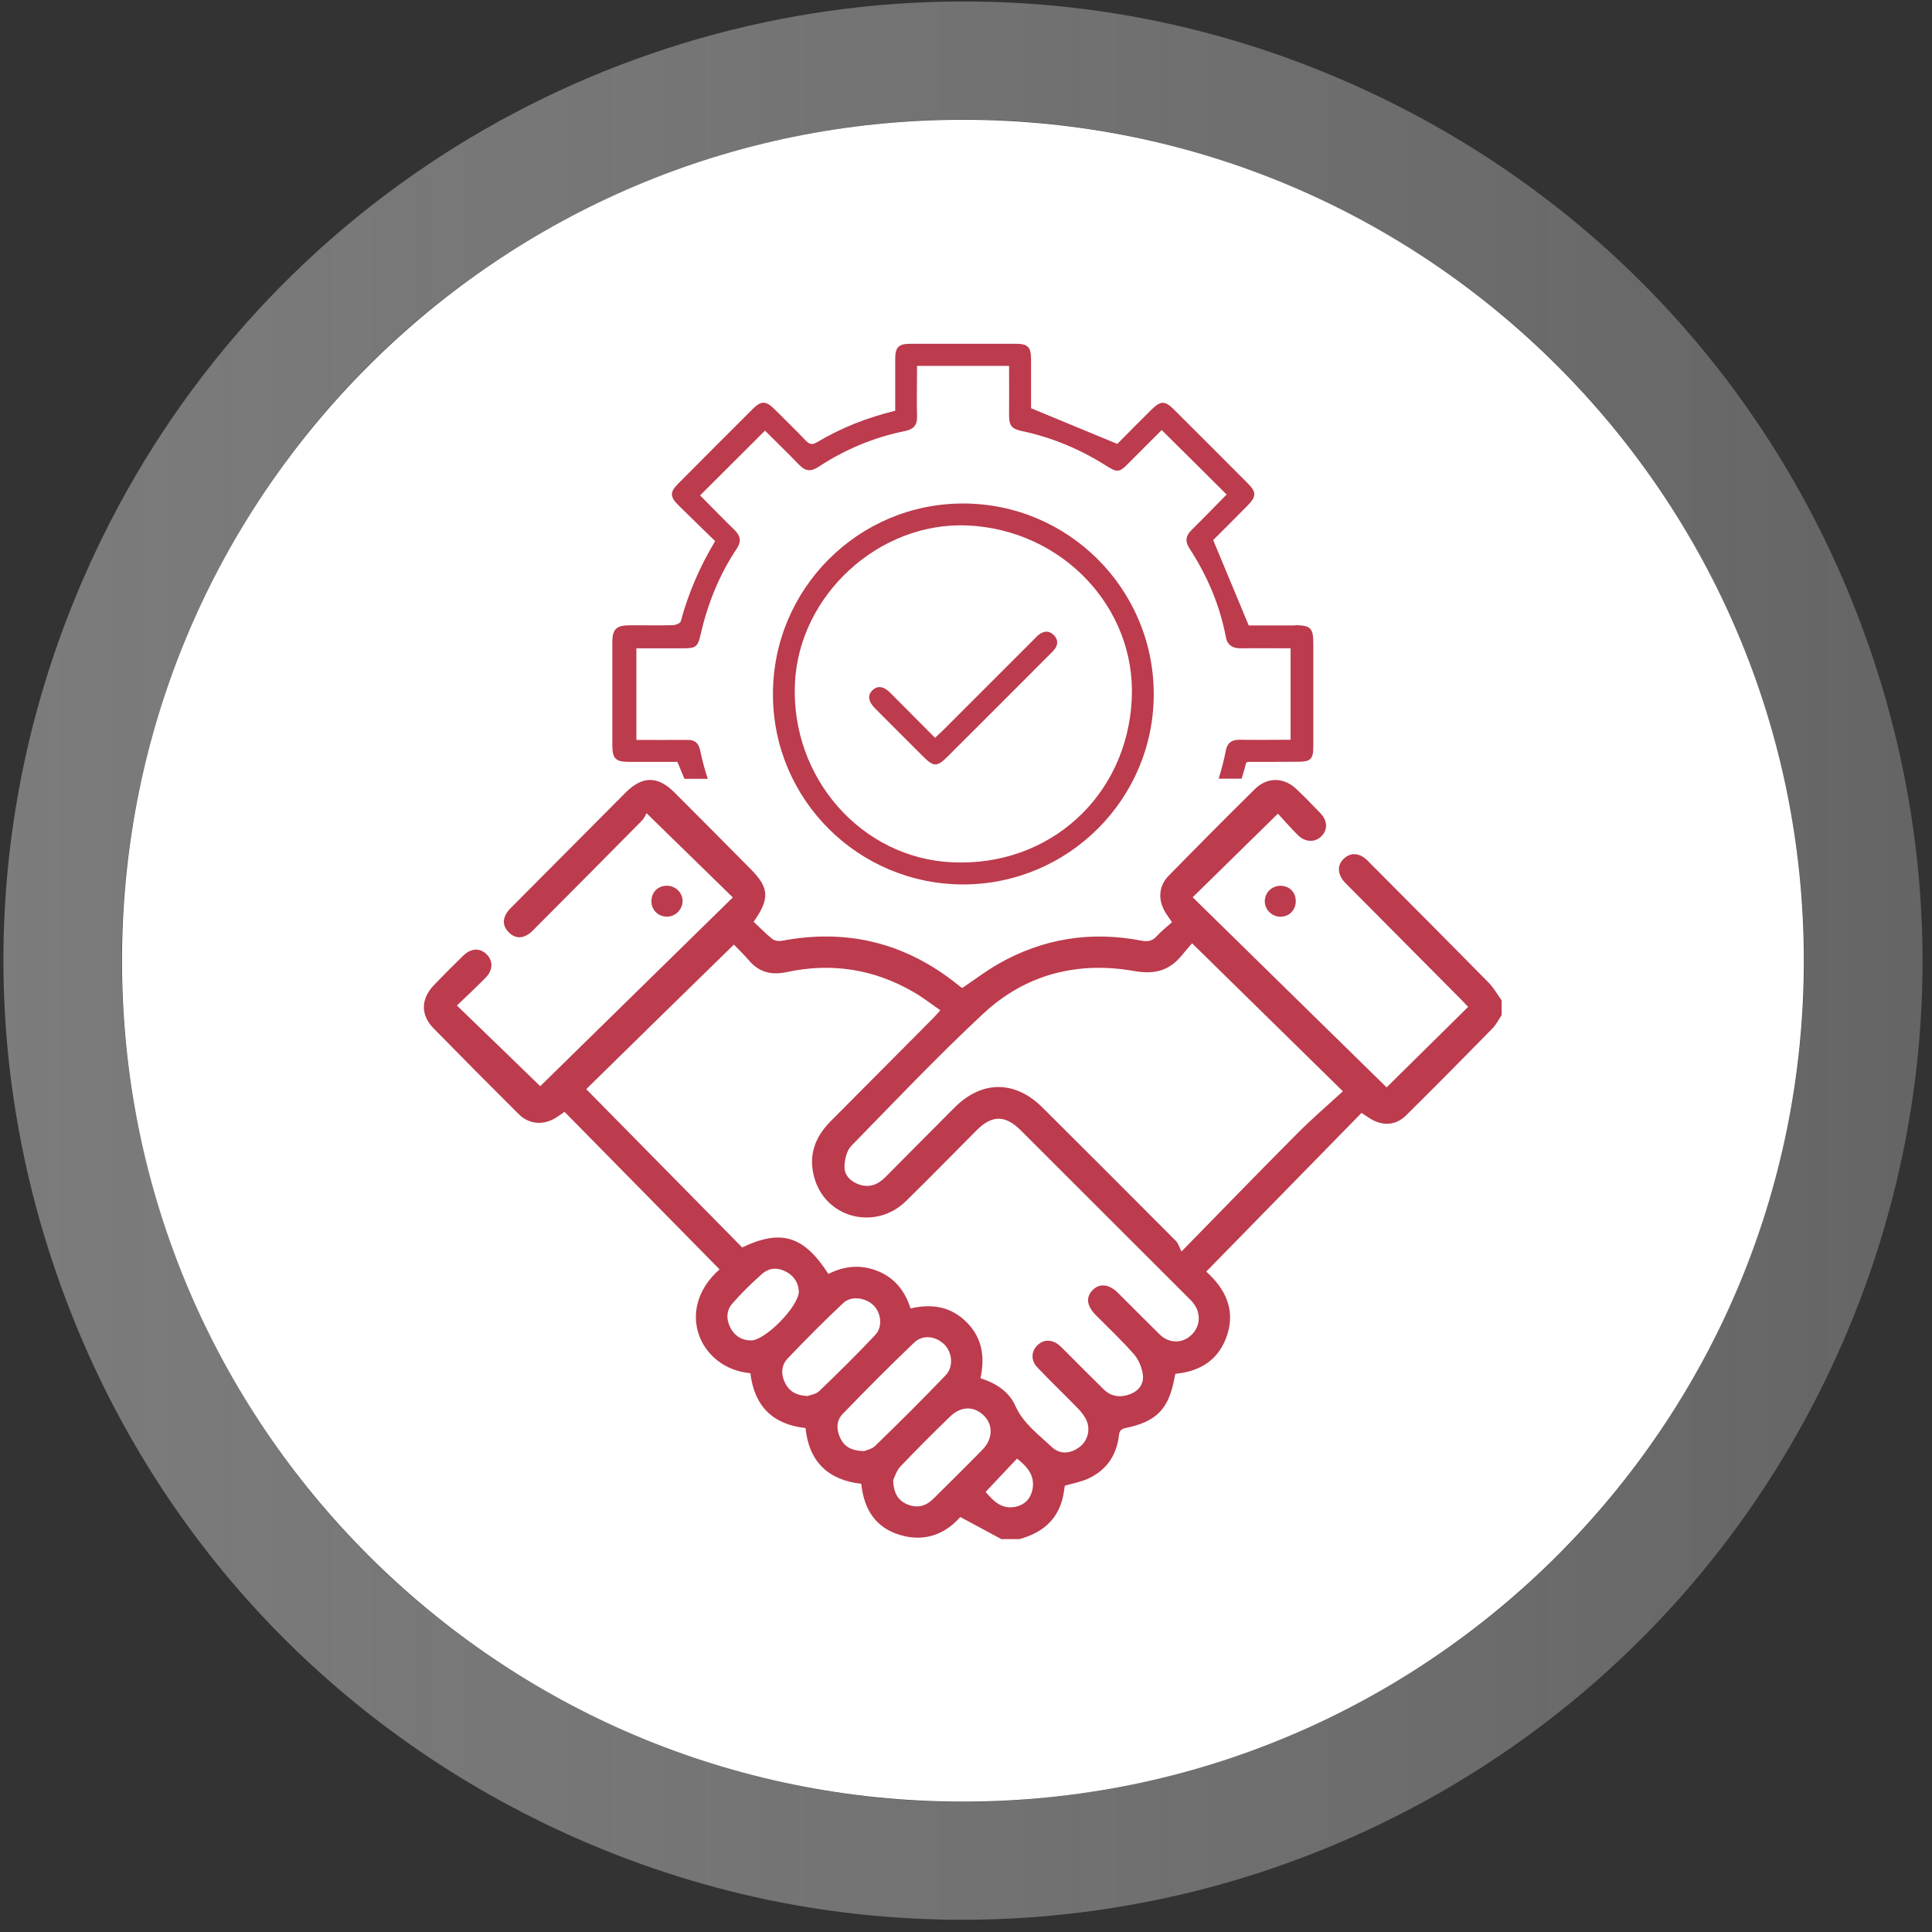
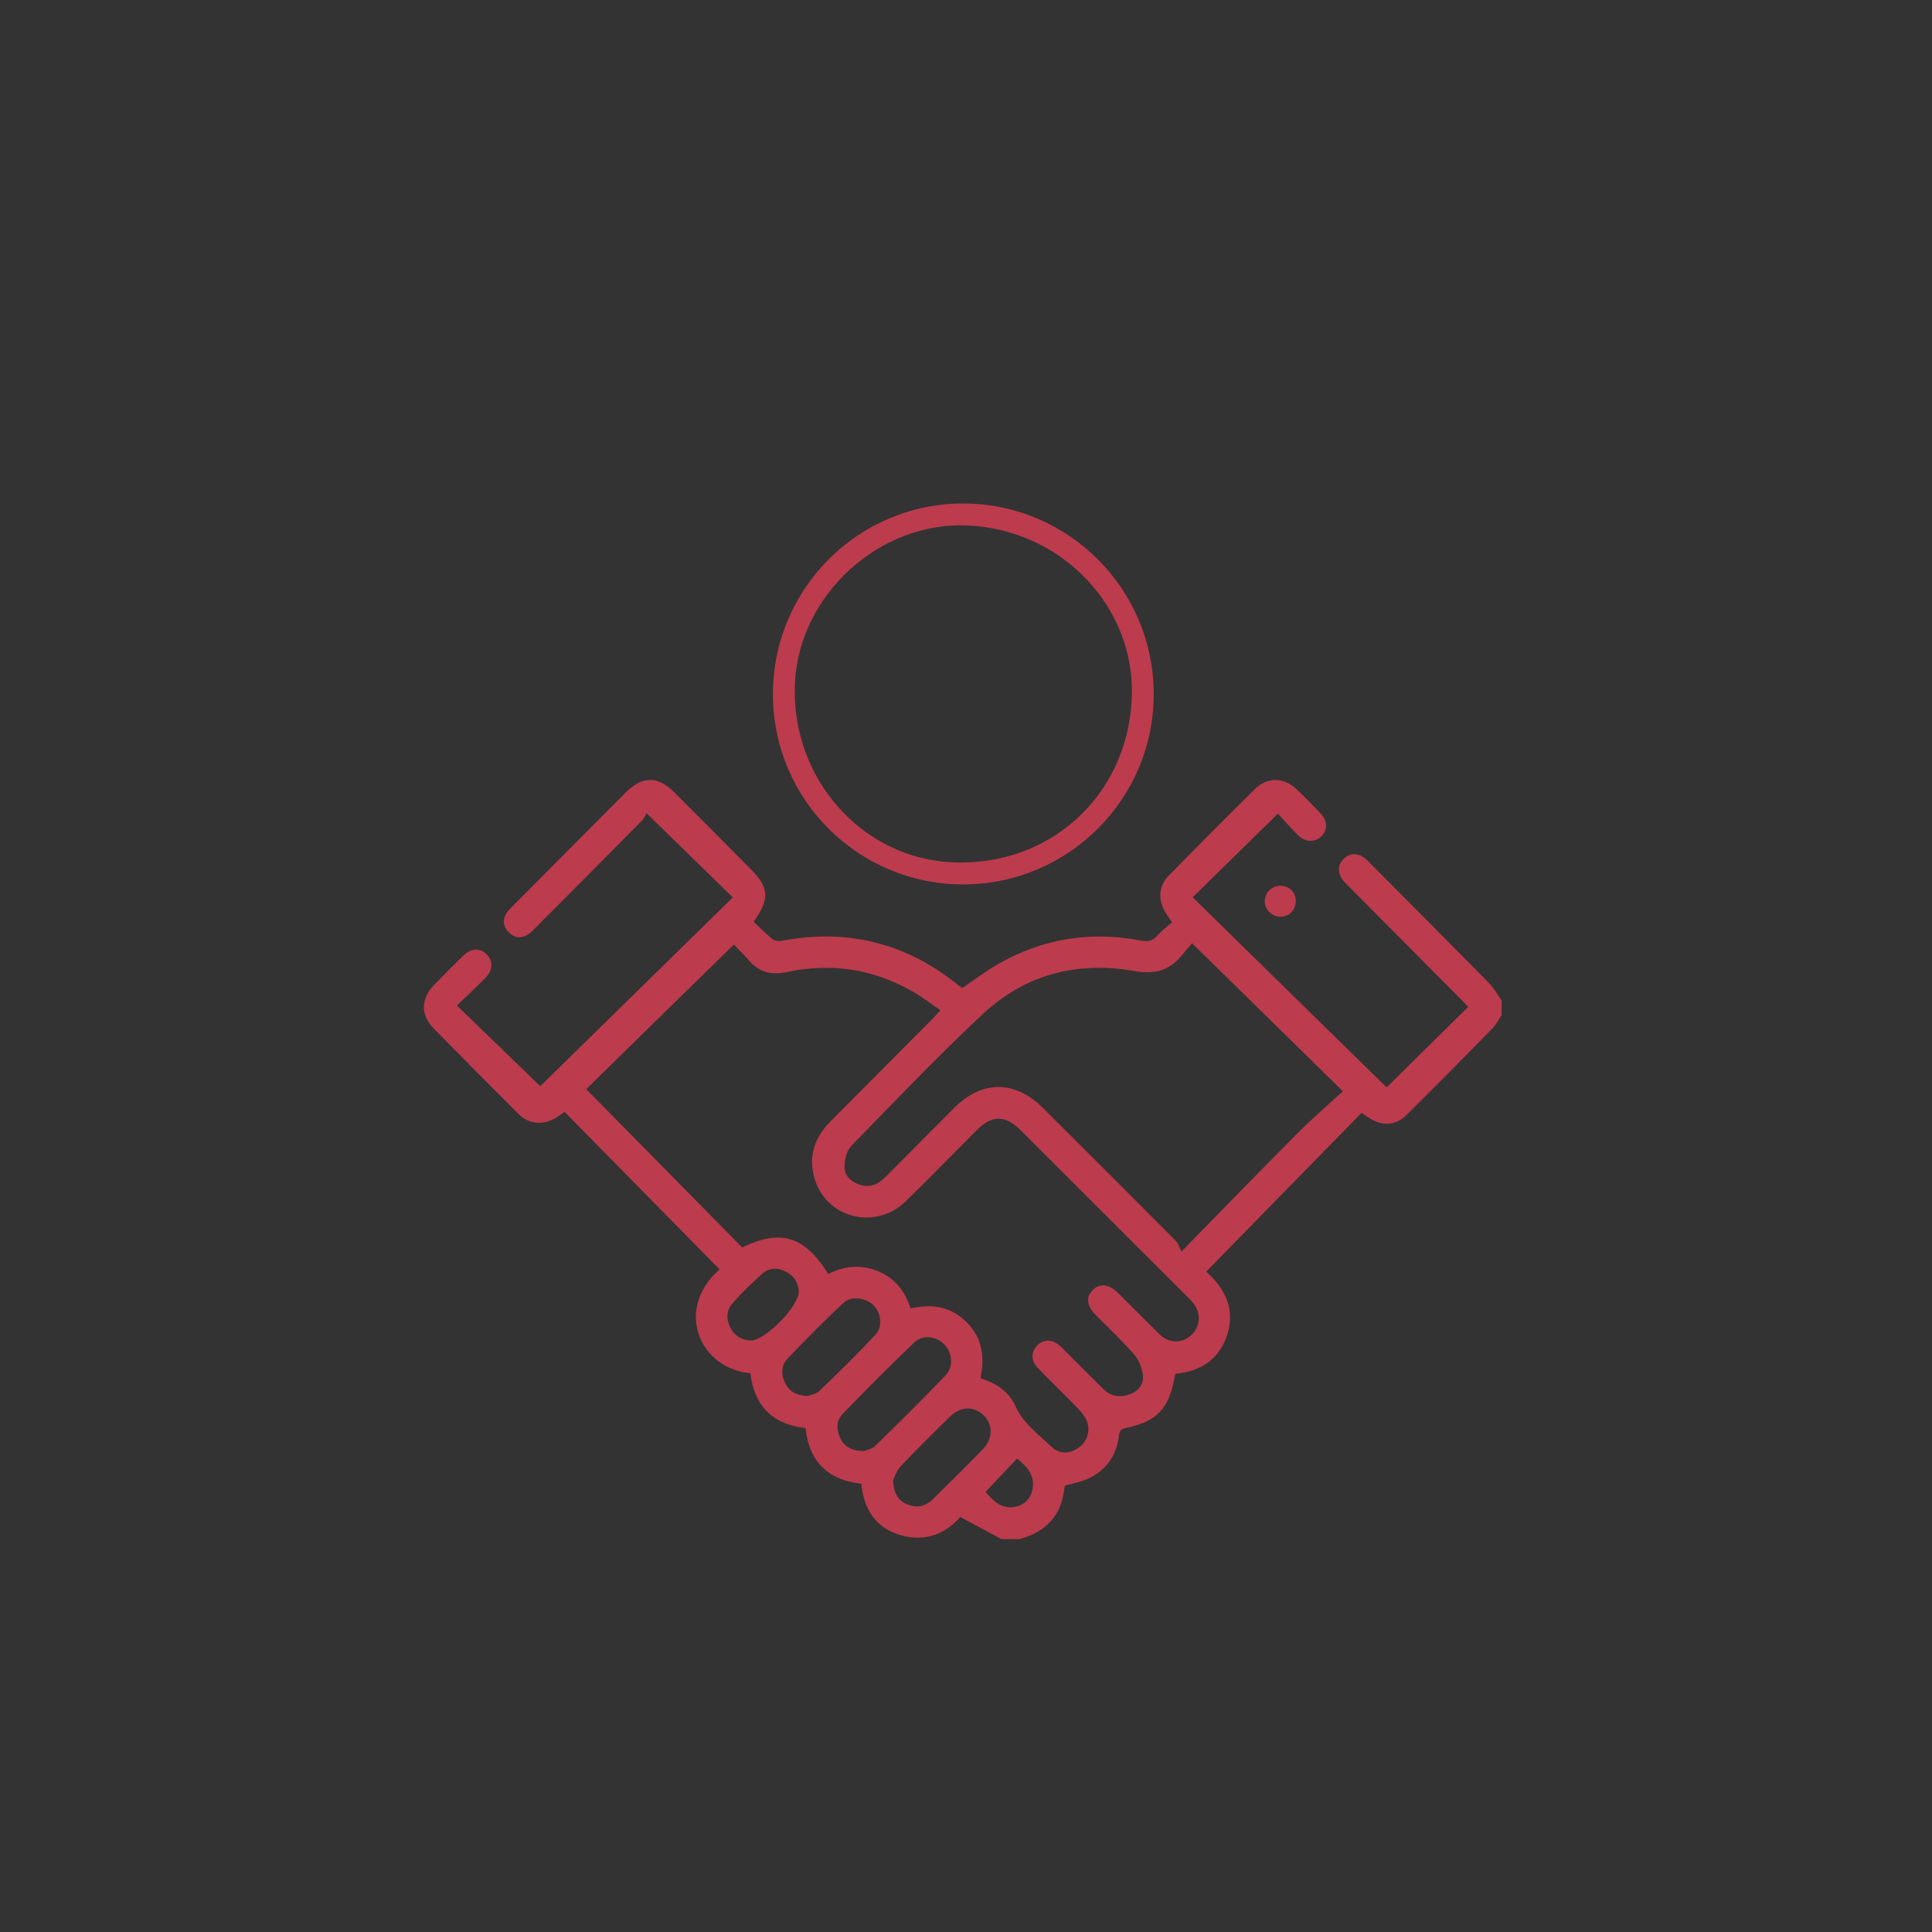
<svg xmlns="http://www.w3.org/2000/svg" width="131" height="131" viewBox="0 0 131 131" fill="none">
  <rect x="0" y="0" width="131" height="131" fill="#333333" stroke="none" />
  <g clip-path="url(#clip0_131_746)">
-     <path d="M65.33 8.1C73.45 8.1 81.7 9.84 89.54 13.53C118.04 26.92 130.3 60.88 116.9 89.39C107.19 110.06 86.67 122.18 65.25 122.18C57.13 122.18 48.88 120.44 41.04 116.75C12.54 103.36 0.28 69.39 13.68 40.89C23.39 20.22 43.91 8.1 65.33 8.1ZM65.33 0.1C53.16 0.1 41.25 3.51 30.89 9.95C20.25 16.57 11.79 26.09 6.44 37.49C-0.95 53.21 -1.77 70.86 4.13 87.2C10.02 103.54 21.93 116.6 37.65 123.99C46.39 128.09 55.67 130.17 65.26 130.17C77.43 130.17 89.34 126.76 99.7 120.32C110.34 113.7 118.8 104.18 124.15 92.78C131.54 77.06 132.36 59.4 126.46 43.07C120.57 26.73 108.66 13.67 92.94 6.28C84.2 2.18 74.92 0.1 65.33 0.1Z" fill="url(#paint0_linear_131_746)" />
-     <path d="M65.29 122.16C96.782 122.16 122.311 96.631 122.311 65.14C122.311 33.648 96.782 8.12 65.29 8.12C33.799 8.12 8.271 33.648 8.271 65.14C8.271 96.631 33.799 122.16 65.29 122.16Z" fill="white" />
    <path d="M67.86 104.34C66.98 103.87 66.1 103.39 65.11 102.86C64.13 103.99 62.73 104.58 61.06 104.09C59.38 103.6 58.58 102.36 58.4 100.61C56.16 100.36 54.85 99.11 54.62 96.83C52.35 96.58 51.14 95.3 50.88 93.11C47.44 92.81 45.7 88.79 48.79 86.07C45.29 82.51 41.79 78.96 38.28 75.39C38.04 75.55 37.83 75.71 37.61 75.84C36.77 76.31 35.85 76.22 35.18 75.55C33.24 73.62 31.31 71.68 29.4 69.73C28.51 68.82 28.53 67.74 29.41 66.81C30.07 66.12 30.74 65.45 31.42 64.79C31.95 64.28 32.55 64.26 33 64.71C33.44 65.15 33.44 65.77 32.93 66.29C32.3 66.93 31.64 67.55 30.98 68.18C32.94 70.07 34.83 71.9 36.63 73.65C40.88 69.49 45.28 65.17 49.69 60.85C47.75 58.96 45.87 57.12 43.84 55.14C43.79 55.22 43.69 55.48 43.51 55.66C41.14 58.06 38.75 60.46 36.37 62.85C36.19 63.03 36.01 63.24 35.79 63.37C35.33 63.66 34.87 63.6 34.49 63.21C34.11 62.83 34.06 62.37 34.35 61.91C34.46 61.73 34.62 61.58 34.77 61.43C37.32 58.86 39.87 56.3 42.42 53.74C43.56 52.6 44.6 52.6 45.74 53.74C47.47 55.47 49.2 57.21 50.92 58.95C52.15 60.19 52.21 60.94 51.1 62.5C51.51 62.88 51.91 63.3 52.37 63.67C52.52 63.79 52.81 63.83 53.02 63.79C57.5 62.94 61.5 63.96 65.03 66.84C65.1 66.9 65.18 66.94 65.25 66.99C66.08 66.43 66.85 65.84 67.69 65.36C70.72 63.63 73.97 63.12 77.39 63.78C77.84 63.87 78.16 63.8 78.46 63.45C78.76 63.12 79.12 62.84 79.47 62.53C79.28 62.25 79.14 62.07 79.02 61.87C78.5 61 78.56 60.08 79.24 59.38C81.17 57.41 83.12 55.45 85.08 53.51C85.91 52.68 87.04 52.69 87.89 53.49C88.46 54.03 89.01 54.59 89.55 55.16C90.02 55.66 90.03 56.26 89.61 56.69C89.19 57.13 88.52 57.13 88.02 56.64C87.51 56.14 87.05 55.6 86.65 55.17C84.68 57.1 82.8 58.94 80.87 60.84C85.27 65.15 89.66 69.46 94.02 73.73C95.75 72.02 97.62 70.17 99.55 68.27C99.4 68.11 99.23 67.93 99.05 67.75C96.52 65.2 93.99 62.66 91.46 60.11C91.28 59.93 91.07 59.74 90.95 59.52C90.69 59.06 90.73 58.59 91.12 58.22C91.51 57.85 91.98 57.82 92.43 58.11C92.63 58.23 92.79 58.42 92.96 58.59C95.63 61.27 98.3 63.95 100.95 66.64C101.29 66.99 101.53 67.43 101.82 67.83V68.83C101.61 69.14 101.44 69.49 101.18 69.75C99.25 71.72 97.31 73.68 95.35 75.62C94.66 76.31 93.77 76.37 92.93 75.86C92.73 75.74 92.54 75.61 92.32 75.46C88.81 79.05 85.32 82.61 81.79 86.22C83.08 87.39 83.75 88.76 83.23 90.45C82.7 92.16 81.43 92.99 79.7 93.15C79.67 93.27 79.65 93.34 79.64 93.41C79.26 95.52 78.43 96.4 76.31 96.83C75.87 96.92 75.89 97.19 75.85 97.49C75.65 98.79 74.95 99.73 73.76 100.27C73.27 100.49 72.73 100.58 72.2 100.74C72.15 101.04 72.12 101.34 72.04 101.64C71.64 103.16 70.57 103.96 69.13 104.36H67.85L67.86 104.34ZM50.33 84.58C52.97 83.32 54.51 83.8 56.17 86.38C57.25 85.83 58.37 85.72 59.53 86.19C60.68 86.66 61.37 87.55 61.74 88.72C63.23 88.37 64.51 88.61 65.56 89.67C66.61 90.73 66.79 92.03 66.48 93.45C67.52 93.78 68.4 94.34 68.84 95.31C69.38 96.52 70.41 97.26 71.31 98.11C71.86 98.63 72.55 98.58 73.15 98.15C73.7 97.77 73.95 97.04 73.7 96.38C73.58 96.06 73.34 95.76 73.1 95.51C72.19 94.57 71.24 93.67 70.34 92.72C69.88 92.24 69.92 91.61 70.36 91.2C70.78 90.8 71.35 90.81 71.84 91.23C72 91.37 72.15 91.53 72.3 91.68C73.14 92.52 73.98 93.37 74.83 94.2C75.34 94.7 75.96 94.78 76.61 94.54C77.19 94.33 77.55 93.85 77.5 93.29C77.45 92.79 77.23 92.22 76.9 91.84C76.09 90.91 75.18 90.06 74.31 89.18C73.67 88.53 73.61 87.94 74.11 87.45C74.58 87 75.2 87.07 75.8 87.66C76.75 88.6 77.68 89.55 78.63 90.48C79.25 91.09 80.14 91.11 80.75 90.55C81.37 89.99 81.46 89.11 80.96 88.42C80.84 88.25 80.68 88.1 80.53 87.95C76.76 84.18 72.99 80.41 69.22 76.65C68.16 75.59 67.26 75.59 66.21 76.65C64.61 78.25 63.04 79.87 61.42 81.45C59.41 83.41 56.13 82.65 55.27 80.03C54.77 78.5 55.18 77.18 56.3 76.05C58.61 73.72 60.93 71.39 63.24 69.07C63.4 68.91 63.55 68.74 63.76 68.5C63.12 68.06 62.56 67.62 61.95 67.27C59.27 65.71 56.39 65.26 53.36 65.91C52.34 66.13 51.49 65.95 50.79 65.13C50.44 64.72 50.04 64.34 49.76 64.05C46.39 67.34 43.08 70.58 39.75 73.85C43.3 77.46 46.82 81.03 50.33 84.59V84.58ZM91.06 74C87.53 70.54 84.23 67.3 80.83 63.96C80.61 64.21 80.35 64.52 80.09 64.83C79.24 65.85 78.21 66.08 76.9 65.84C73.04 65.16 69.52 66.07 66.65 68.75C63.57 71.62 60.67 74.68 57.73 77.69C57.41 78.01 57.27 78.62 57.26 79.1C57.25 79.72 57.71 80.14 58.3 80.33C58.99 80.55 59.56 80.3 60.04 79.81C61.6 78.24 63.15 76.67 64.72 75.1C66.58 73.24 68.82 73.24 70.69 75.1C73.71 78.11 76.72 81.11 79.72 84.13C79.9 84.31 79.97 84.59 80.11 84.86C82.87 82.04 85.39 79.44 87.94 76.88C88.91 75.9 89.96 75 91.05 74H91.06ZM58.56 98.4C58.72 98.33 59.11 98.27 59.34 98.04C60.96 96.47 62.56 94.88 64.12 93.25C64.67 92.68 64.57 91.71 64.04 91.17C63.46 90.59 62.58 90.47 61.98 91.04C60.33 92.61 58.73 94.23 57.14 95.87C56.69 96.33 56.7 96.96 56.99 97.54C57.27 98.1 57.74 98.37 58.56 98.39V98.4ZM60.56 100.35C60.59 101.24 60.89 101.73 61.49 101.99C62.14 102.28 62.75 102.15 63.26 101.65C64.39 100.53 65.53 99.41 66.64 98.27C67.33 97.56 67.34 96.59 66.71 95.98C66.04 95.33 65.17 95.33 64.42 96.05C63.28 97.16 62.15 98.28 61.05 99.44C60.78 99.73 60.66 100.16 60.56 100.36V100.35ZM54.79 94.65C54.95 94.58 55.32 94.54 55.54 94.33C56.84 93.08 58.13 91.82 59.36 90.5C59.86 89.97 59.74 89.04 59.26 88.54C58.73 87.99 57.73 87.83 57.18 88.35C55.88 89.57 54.63 90.83 53.4 92.12C52.96 92.58 52.95 93.21 53.24 93.79C53.52 94.34 53.99 94.63 54.78 94.66L54.79 94.65ZM54.16 87.56C54.14 87.03 53.88 86.55 53.34 86.25C52.76 85.93 52.17 85.94 51.68 86.37C50.97 87 50.29 87.66 49.67 88.37C49.24 88.85 49.23 89.46 49.53 90.04C49.82 90.59 50.3 90.88 50.91 90.89C51.86 90.91 54.15 88.61 54.17 87.56H54.16ZM66.83 101.16C67.39 101.83 67.96 102.35 68.85 102.17C69.45 102.05 69.86 101.65 70 101.04C70.21 100.05 69.64 99.44 68.96 98.9C68.26 99.65 67.57 100.38 66.83 101.16Z" fill="#BC3B4D" />
-     <path d="M46.281 61.14C46.251 61.73 45.731 62.2 45.141 62.15C44.561 62.11 44.151 61.65 44.171 61.06C44.191 60.45 44.671 60.02 45.291 60.06C45.861 60.1 46.311 60.58 46.281 61.14Z" fill="#BC3B4D" />
    <path d="M86.81 60.06C87.41 60.06 87.84 60.47 87.86 61.06C87.88 61.68 87.43 62.16 86.83 62.16C86.23 62.16 85.74 61.66 85.76 61.08C85.78 60.51 86.24 60.07 86.81 60.06Z" fill="#BC3B4D" />
-     <path d="M87.831 42.41C86.721 42.41 85.611 42.41 84.671 42.41C83.841 40.42 83.061 38.55 82.26 36.62C82.99 35.89 83.8 35.09 84.591 34.28C85.191 33.67 85.201 33.37 84.611 32.78C82.941 31.1 81.26 29.42 79.581 27.75C78.99 27.16 78.691 27.17 78.081 27.77C77.26 28.58 76.451 29.4 75.76 30.1C73.76 29.27 71.871 28.49 69.91 27.68C69.91 26.62 69.91 25.47 69.91 24.31C69.91 23.54 69.671 23.31 68.91 23.31C66.52 23.31 64.13 23.31 61.73 23.31C60.931 23.31 60.7 23.54 60.7 24.34C60.7 25.49 60.7 26.65 60.7 27.85C58.791 28.32 57.031 29.01 55.391 29.99C55.081 30.17 54.901 30.14 54.651 29.89C53.95 29.16 53.23 28.45 52.511 27.74C51.931 27.17 51.611 27.16 51.05 27.72C49.361 29.41 47.66 31.1 45.98 32.8C45.41 33.37 45.42 33.67 46.001 34.26C46.821 35.07 47.651 35.87 48.49 36.69C47.441 38.44 46.67 40.23 46.16 42.13C46.13 42.26 45.821 42.38 45.641 42.39C44.651 42.42 43.66 42.39 42.67 42.4C41.791 42.4 41.52 42.67 41.52 43.54C41.52 45.87 41.52 48.2 41.52 50.53C41.52 51.44 41.74 51.66 42.651 51.66C43.8 51.66 44.941 51.66 45.931 51.66C46.09 52.05 46.251 52.43 46.41 52.81H47.99C47.791 52.19 47.611 51.55 47.48 50.9C47.37 50.38 47.12 50.16 46.6 50.17C45.471 50.18 44.34 50.17 43.151 50.17V43.96C44.2 43.96 45.261 43.96 46.331 43.96C47.181 43.96 47.321 43.85 47.501 43.04C47.98 40.95 48.761 38.99 49.95 37.21C50.291 36.7 50.211 36.33 49.781 35.91C48.98 35.14 48.211 34.33 47.471 33.59C48.931 32.13 50.38 30.69 51.87 29.2C52.62 29.95 53.42 30.72 54.191 31.52C54.611 31.96 54.99 31.99 55.49 31.66C57.3 30.47 59.261 29.65 61.391 29.22C61.941 29.11 62.2 28.82 62.181 28.24C62.151 27.11 62.181 25.98 62.181 24.81H68.421C68.421 25.89 68.43 26.97 68.421 28.06C68.41 28.87 68.561 29.07 69.341 29.24C71.4 29.68 73.3 30.49 75.07 31.62C75.731 32.04 75.921 32.02 76.451 31.48C77.231 30.69 78.02 29.91 78.77 29.16C80.251 30.63 81.721 32.08 83.171 33.53C82.391 34.32 81.611 35.14 80.8 35.93C80.391 36.33 80.341 36.7 80.65 37.18C81.85 39.03 82.71 41.02 83.121 43.2C83.221 43.75 83.591 43.97 84.15 43.96C85.26 43.94 86.371 43.96 87.51 43.96V50.16C86.341 50.16 85.201 50.18 84.05 50.16C83.49 50.15 83.201 50.4 83.111 50.92C82.99 51.56 82.82 52.19 82.63 52.8H84.191C84.3 52.44 84.41 52.07 84.501 51.71C84.57 51.69 84.611 51.66 84.65 51.66C85.76 51.66 86.88 51.66 87.99 51.65C88.871 51.65 89.05 51.48 89.05 50.61C89.05 48.28 89.05 45.95 89.05 43.62C89.05 42.59 88.861 42.4 87.831 42.39V42.41Z" fill="#BC3B4D" />
    <path d="M78.23 47.05C78.24 54.16 72.46 59.95 65.34 59.97C58.21 59.98 52.42 54.23 52.41 47.1C52.39 39.94 58.19 34.13 65.32 34.14C72.44 34.15 78.22 39.93 78.23 47.05ZM76.74 47.39C77.03 41.2 72.03 35.92 65.61 35.63C59.61 35.36 54.16 40.35 53.9 46.36C53.62 52.75 58.42 58.2 64.58 58.47C71.17 58.77 76.43 53.97 76.74 47.39Z" fill="#BC3B4D" />
-     <path d="M63.411 50.02C63.631 49.81 63.791 49.66 63.951 49.51C65.991 47.47 68.031 45.43 70.071 43.39C70.201 43.26 70.321 43.12 70.471 43.01C70.821 42.76 71.171 42.76 71.471 43.08C71.751 43.37 71.751 43.71 71.501 44.03C71.401 44.16 71.281 44.27 71.161 44.39C68.861 46.69 66.561 49 64.251 51.3C63.551 52 63.311 52.01 62.621 51.32C61.531 50.23 60.431 49.14 59.341 48.04C58.871 47.57 58.811 47.15 59.151 46.81C59.491 46.47 59.921 46.52 60.381 46.99C61.381 47.99 62.381 49 63.401 50.03L63.411 50.02Z" fill="#BC3B4D" />
  </g>
  <defs>
    <linearGradient id="paint0_linear_131_746" x1="0.23" y1="65.14" x2="130.34" y2="65.14" gradientUnits="userSpaceOnUse">
      <stop stop-color="#848485" stop-opacity="0.9" />
      <stop offset="0.03" stop-color="#848485" stop-opacity="0.89" />
      <stop offset="1" stop-color="#979798" stop-opacity="0.5" />
    </linearGradient>
    <clipPath id="clip0_131_746">
      <rect width="130.11" height="130.07" fill="white" transform="translate(0.23 0.1)" />
    </clipPath>
  </defs>
</svg>